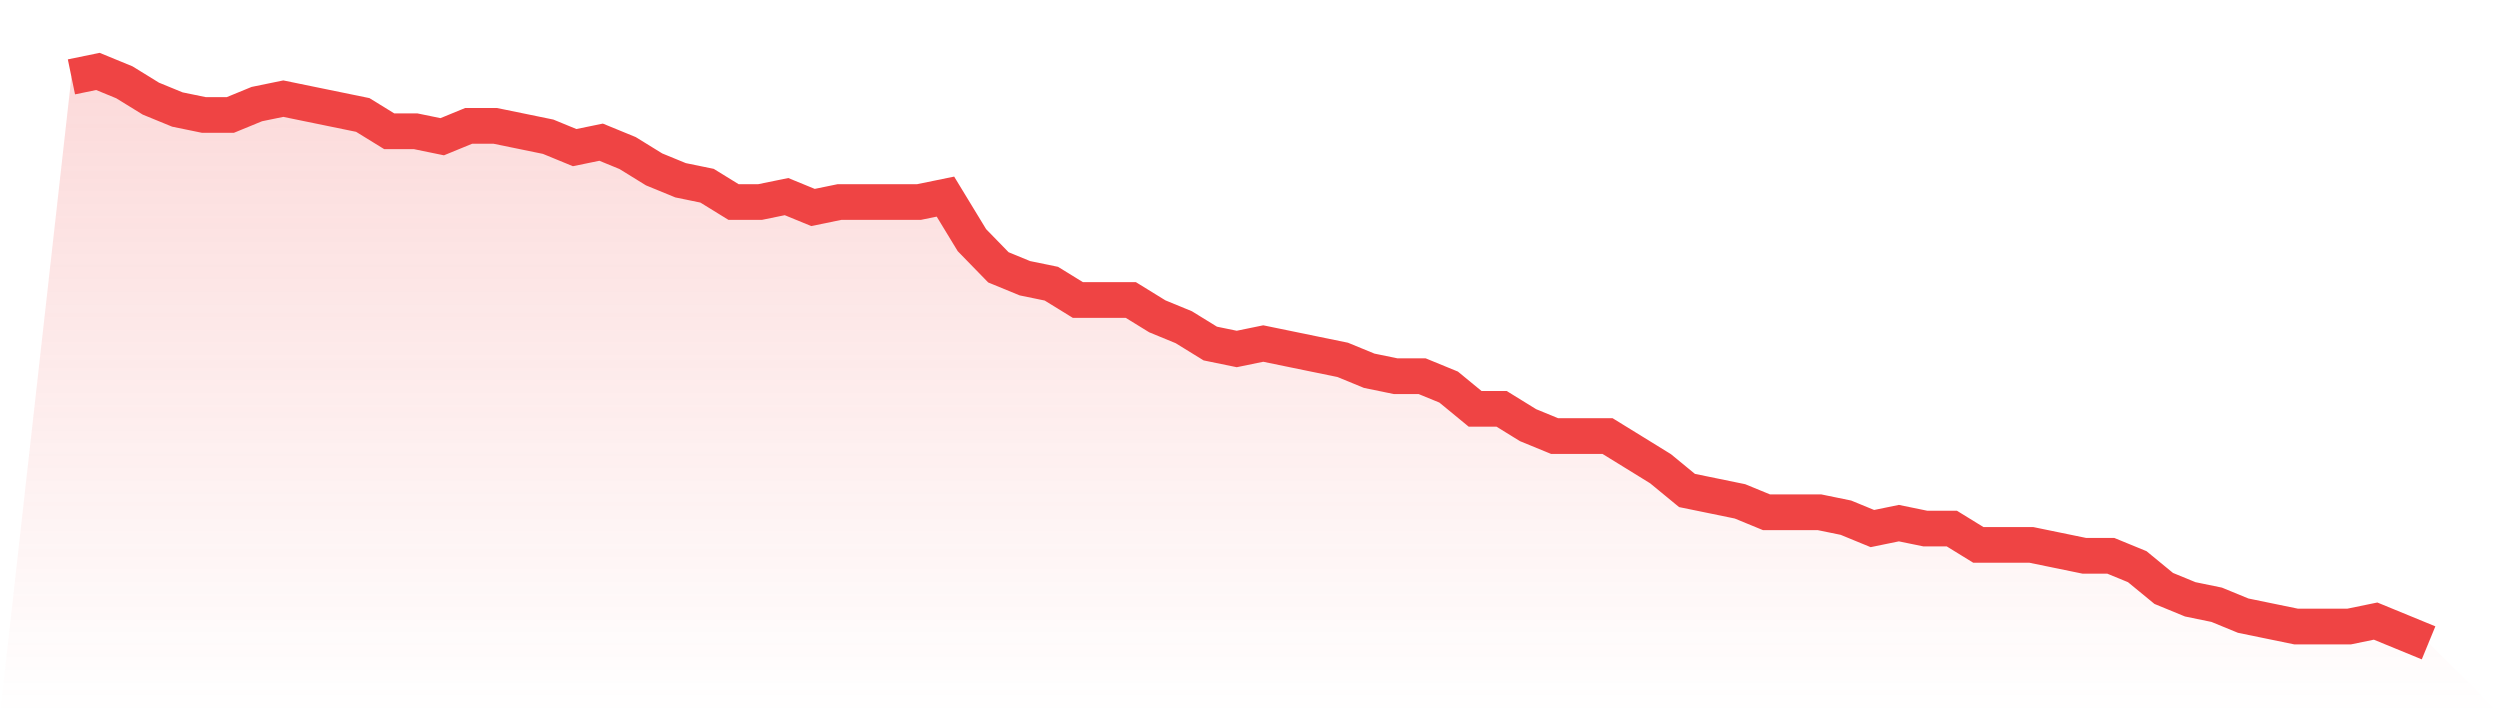
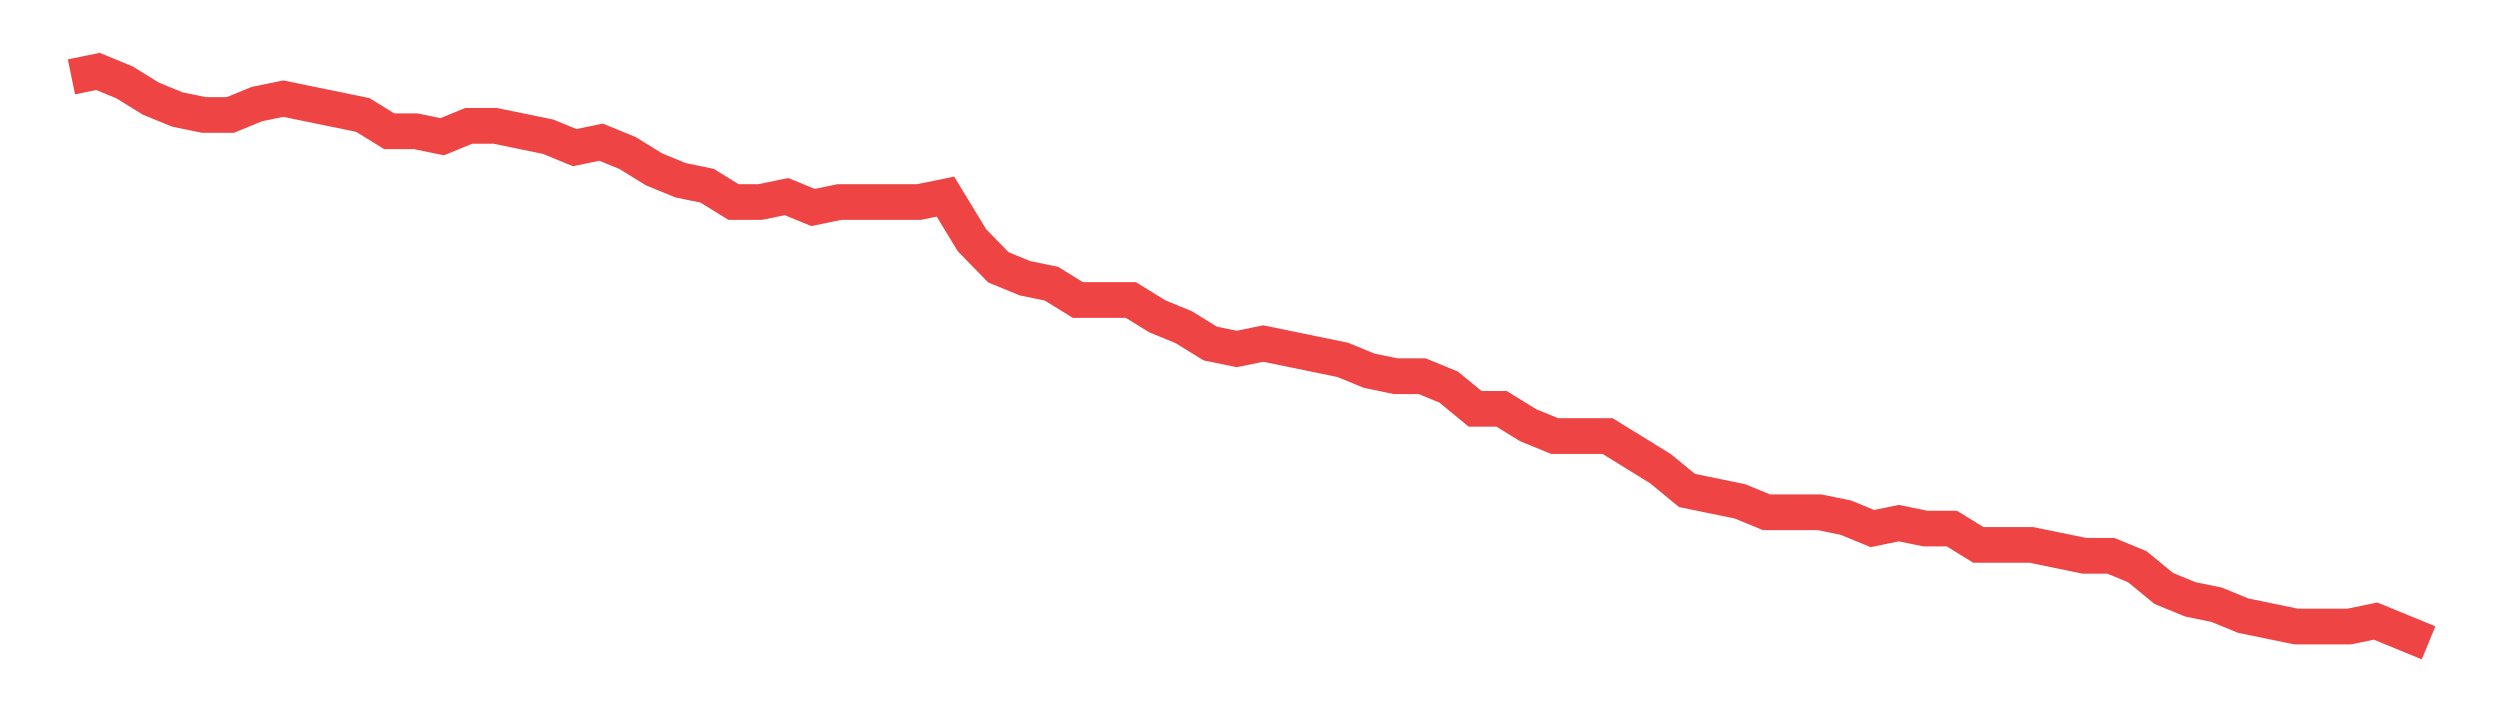
<svg xmlns="http://www.w3.org/2000/svg" viewBox="0 0 140 40">
  <defs>
    <linearGradient id="gradient" x1="0" x2="0" y1="0" y2="1">
      <stop offset="0%" stop-color="#ef4444" stop-opacity="0.2" />
      <stop offset="100%" stop-color="#ef4444" stop-opacity="0" />
    </linearGradient>
  </defs>
-   <path d="M4,4.305 L4,4.305 L5.483,4 L6.966,4.61 L8.449,5.524 L9.933,6.133 L11.416,6.438 L12.899,6.438 L14.382,5.829 L15.865,5.524 L17.348,5.829 L18.831,6.133 L20.315,6.438 L21.798,7.352 L23.281,7.352 L24.764,7.657 L26.247,7.048 L27.73,7.048 L29.213,7.352 L30.697,7.657 L32.18,8.267 L33.663,7.962 L35.146,8.571 L36.629,9.486 L38.112,10.095 L39.596,10.4 L41.079,11.314 L42.562,11.314 L44.045,11.01 L45.528,11.619 L47.011,11.314 L48.494,11.314 L49.978,11.314 L51.461,11.314 L52.944,11.01 L54.427,13.448 L55.91,14.971 L57.393,15.581 L58.876,15.886 L60.36,16.8 L61.843,16.8 L63.326,16.8 L64.809,17.714 L66.292,18.324 L67.775,19.238 L69.258,19.543 L70.742,19.238 L72.225,19.543 L73.708,19.848 L75.191,20.152 L76.674,20.762 L78.157,21.067 L79.64,21.067 L81.124,21.676 L82.607,22.895 L84.09,22.895 L85.573,23.81 L87.056,24.419 L88.539,24.419 L90.022,24.419 L91.506,25.333 L92.989,26.248 L94.472,27.467 L95.955,27.771 L97.438,28.076 L98.921,28.686 L100.404,28.686 L101.888,28.686 L103.371,28.99 L104.854,29.6 L106.337,29.295 L107.82,29.6 L109.303,29.6 L110.787,30.514 L112.27,30.514 L113.753,30.514 L115.236,30.819 L116.719,31.124 L118.202,31.124 L119.685,31.733 L121.169,32.952 L122.652,33.562 L124.135,33.867 L125.618,34.476 L127.101,34.781 L128.584,35.086 L130.067,35.086 L131.551,35.086 L133.034,34.781 L134.517,35.39 L136,36 L140,40 L0,40 z" fill="url(#gradient)" />
  <path d="M4,4.305 L4,4.305 L5.483,4 L6.966,4.61 L8.449,5.524 L9.933,6.133 L11.416,6.438 L12.899,6.438 L14.382,5.829 L15.865,5.524 L17.348,5.829 L18.831,6.133 L20.315,6.438 L21.798,7.352 L23.281,7.352 L24.764,7.657 L26.247,7.048 L27.73,7.048 L29.213,7.352 L30.697,7.657 L32.18,8.267 L33.663,7.962 L35.146,8.571 L36.629,9.486 L38.112,10.095 L39.596,10.4 L41.079,11.314 L42.562,11.314 L44.045,11.01 L45.528,11.619 L47.011,11.314 L48.494,11.314 L49.978,11.314 L51.461,11.314 L52.944,11.01 L54.427,13.448 L55.91,14.971 L57.393,15.581 L58.876,15.886 L60.36,16.8 L61.843,16.8 L63.326,16.8 L64.809,17.714 L66.292,18.324 L67.775,19.238 L69.258,19.543 L70.742,19.238 L72.225,19.543 L73.708,19.848 L75.191,20.152 L76.674,20.762 L78.157,21.067 L79.64,21.067 L81.124,21.676 L82.607,22.895 L84.09,22.895 L85.573,23.81 L87.056,24.419 L88.539,24.419 L90.022,24.419 L91.506,25.333 L92.989,26.248 L94.472,27.467 L95.955,27.771 L97.438,28.076 L98.921,28.686 L100.404,28.686 L101.888,28.686 L103.371,28.99 L104.854,29.6 L106.337,29.295 L107.82,29.6 L109.303,29.6 L110.787,30.514 L112.27,30.514 L113.753,30.514 L115.236,30.819 L116.719,31.124 L118.202,31.124 L119.685,31.733 L121.169,32.952 L122.652,33.562 L124.135,33.867 L125.618,34.476 L127.101,34.781 L128.584,35.086 L130.067,35.086 L131.551,35.086 L133.034,34.781 L134.517,35.39 L136,36" fill="none" stroke="#ef4444" stroke-width="2" />
</svg>